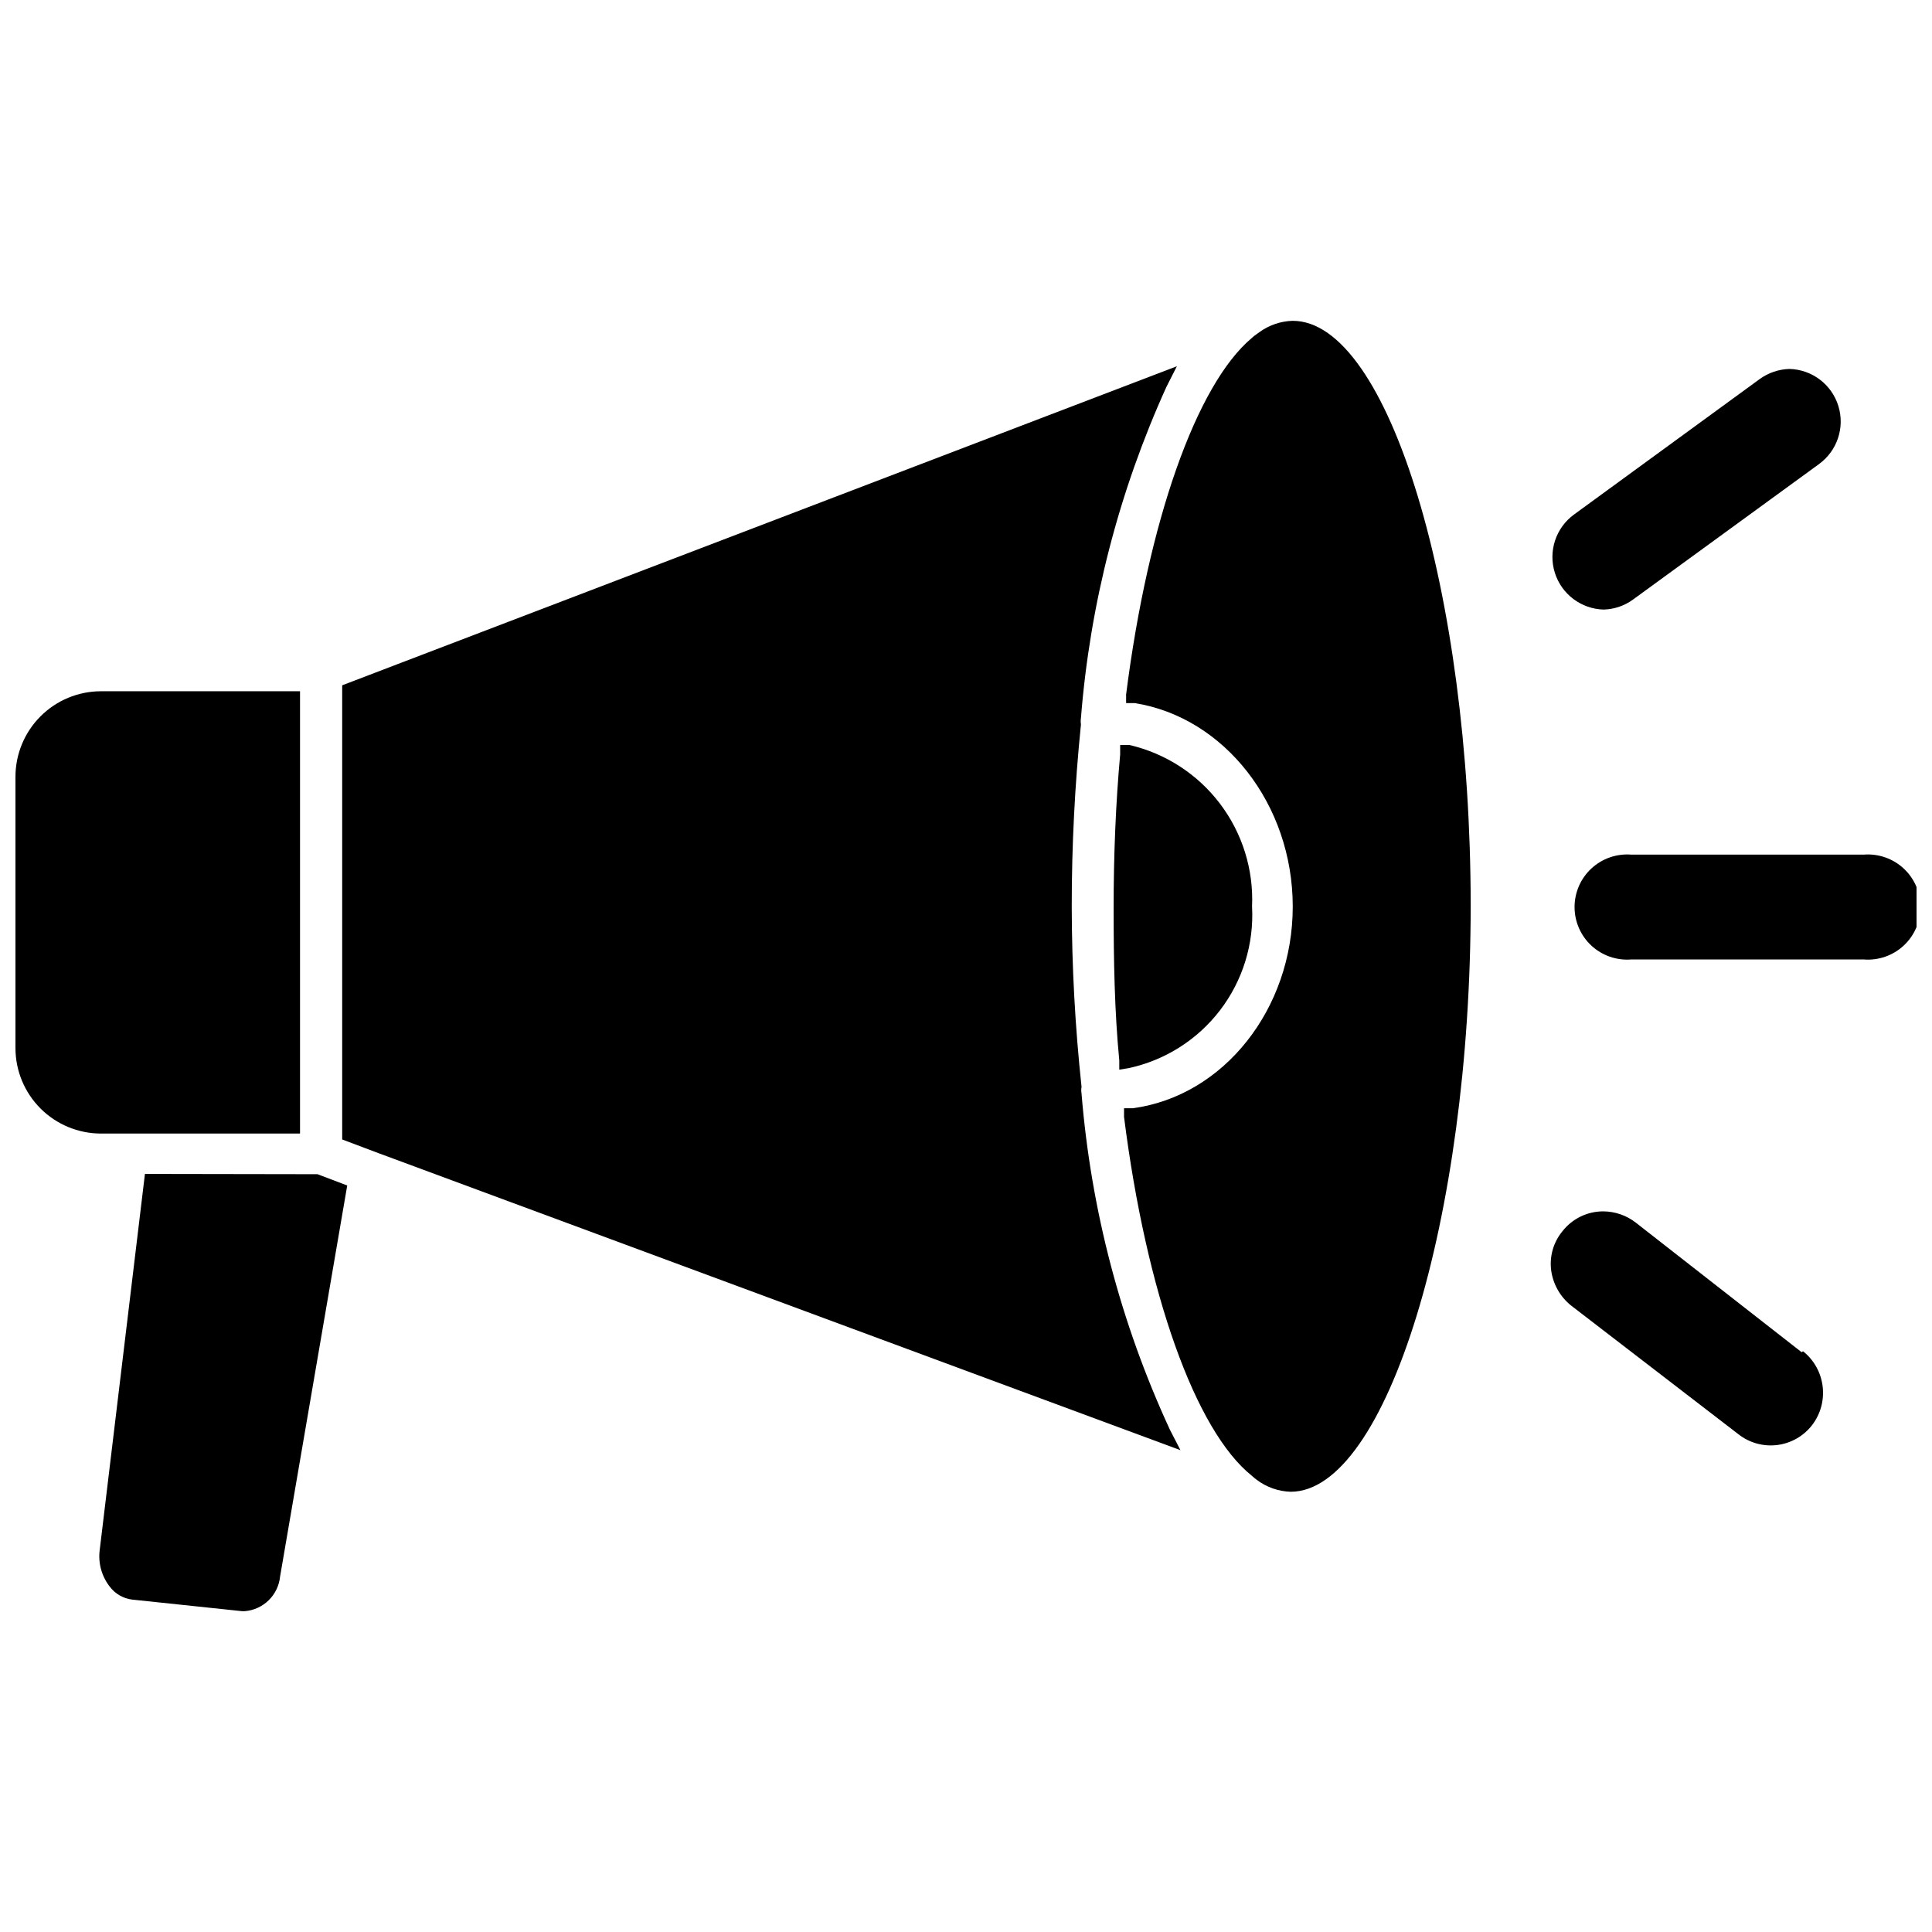
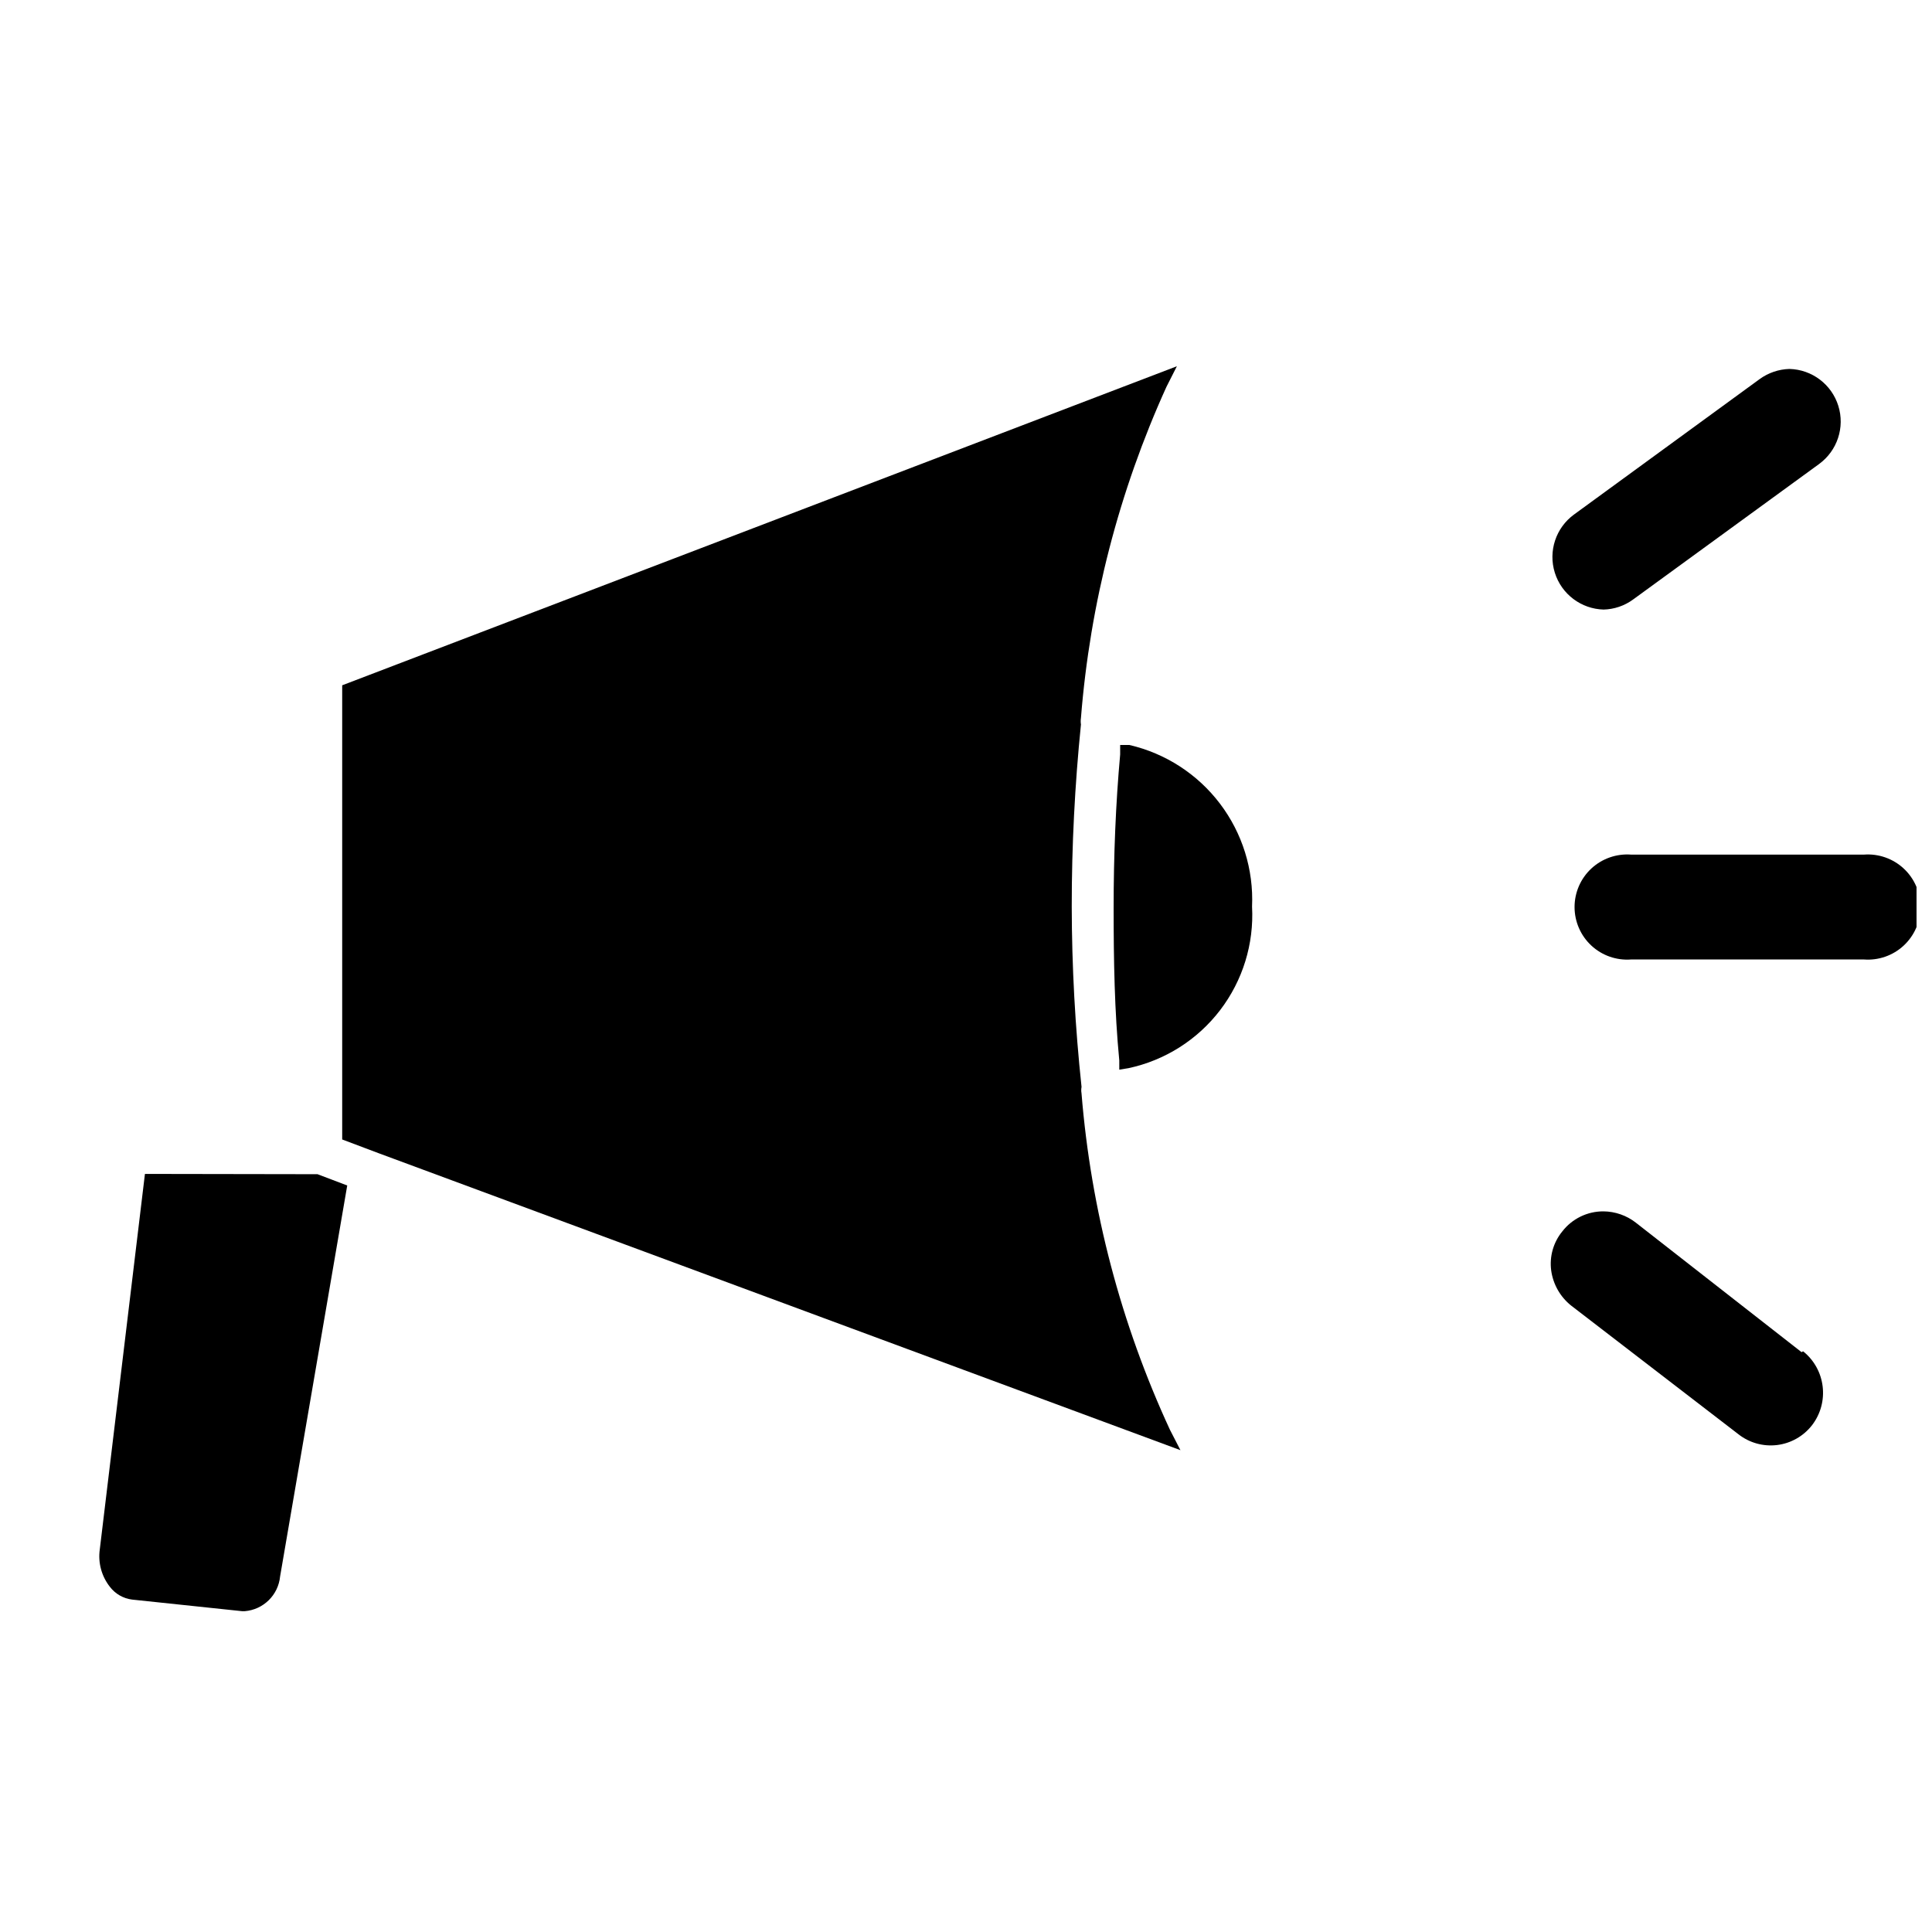
<svg xmlns="http://www.w3.org/2000/svg" width="800px" height="800px" version="1.1" viewBox="144 144 512 512">
  <defs>
    <clipPath id="b">
      <path d="m148.09 327h75.906v118h-75.906z" />
    </clipPath>
    <clipPath id="a">
      <path d="m561 370h90.902v29h-90.902z" />
    </clipPath>
  </defs>
-   <path d="m486.59 229.02c-3.172 0.086-6.246 1.125-8.816 2.988l-1.418 1.023-0.629 0.551c-14.719 12.359-27.473 48.648-33.297 94.465v2.281h2.281c23.773 3.781 41.879 26.848 41.879 53.926s-18.262 50.223-42.43 53.449h-2.281v2.281c5.902 46.68 18.895 83.129 33.852 95.094l0.629 0.551 0.707 0.551v0.004c2.594 1.949 5.731 3.051 8.973 3.148 25.426 0 47.703-72.66 47.703-155.39 0.004-82.734-21.727-154.92-47.152-154.92z" />
  <path d="m440.62 425.03v2.441l2.441-0.395c9.664-2.066 18.273-7.516 24.277-15.367 6.004-7.852 9.008-17.586 8.469-27.457 0.438-9.812-2.574-19.465-8.512-27.289-5.941-7.824-14.43-13.32-24-15.535h-2.441v2.519c-1.18 13.066-1.73 26.688-1.73 40.699 0 14.012 0.238 27.316 1.496 40.383z" />
  <g clip-path="url(#b)">
-     <path d="m223.51 444.4v-117.21h-52.82c-6 0.02-11.746 2.418-15.98 6.668s-6.613 10.004-6.613 16.004v71.949c0.02 5.984 2.406 11.719 6.641 15.953 4.231 4.231 9.965 6.617 15.953 6.641z" />
-   </g>
+     </g>
  <path d="m182.41 455.1-11.965 99.504c-0.5 3.531 0.469 7.117 2.676 9.918 1.43 1.879 3.562 3.102 5.906 3.387l29.125 3.07h0.711c4.941-0.398 8.887-4.277 9.367-9.211l17.789-103.6-7.871-2.992z" />
  <path d="m430.62 433.77c-0.109-0.57-0.109-1.16 0-1.73-1.699-15.875-2.566-31.824-2.598-47.785-0.004-16.117 0.812-32.223 2.441-48.254-0.09-0.574-0.09-1.16 0-1.734 2.406-30.352 10.078-60.051 22.668-87.773l2.754-5.434-221.2 84.551v120.36l9.605 3.621 212.54 78.719-2.754-5.352h-0.004c-13.016-28.117-20.957-58.312-23.457-89.191z" />
  <path d="m568.93 305.54c2.836-0.062 5.586-0.996 7.871-2.676l49.277-35.895v-0.004c4.828-3.516 6.875-9.719 5.094-15.418s-6.996-9.629-12.965-9.773c-2.832 0.082-5.578 1.016-7.871 2.68l-49.199 35.895c-4.828 3.516-6.875 9.719-5.094 15.418s6.996 9.629 12.965 9.773z" />
  <g clip-path="url(#a)">
    <path d="m637.97 370.48h-61.715c-3.867-0.289-7.68 1.043-10.523 3.68s-4.457 6.34-4.457 10.215c0 3.879 1.613 7.582 4.457 10.219 2.844 2.637 6.656 3.969 10.523 3.676h61.715c3.867 0.293 7.68-1.039 10.523-3.676 2.844-2.637 4.457-6.34 4.457-10.219 0-3.875-1.613-7.578-4.457-10.215s-6.656-3.969-10.523-3.68z" />
  </g>
  <path d="m621.44 502.34-43.926-34.32v-0.004c-2.453-1.91-5.469-2.961-8.578-2.992-4.285-0.023-8.332 1.957-10.945 5.356-2.348 2.891-3.398 6.621-2.91 10.312 0.504 3.656 2.391 6.981 5.273 9.289l44.32 34.086c2.894 2.289 6.586 3.324 10.254 2.883 3.664-0.445 7-2.332 9.27-5.246 4.684-6.086 3.637-14.801-2.363-19.602z" />
</svg>